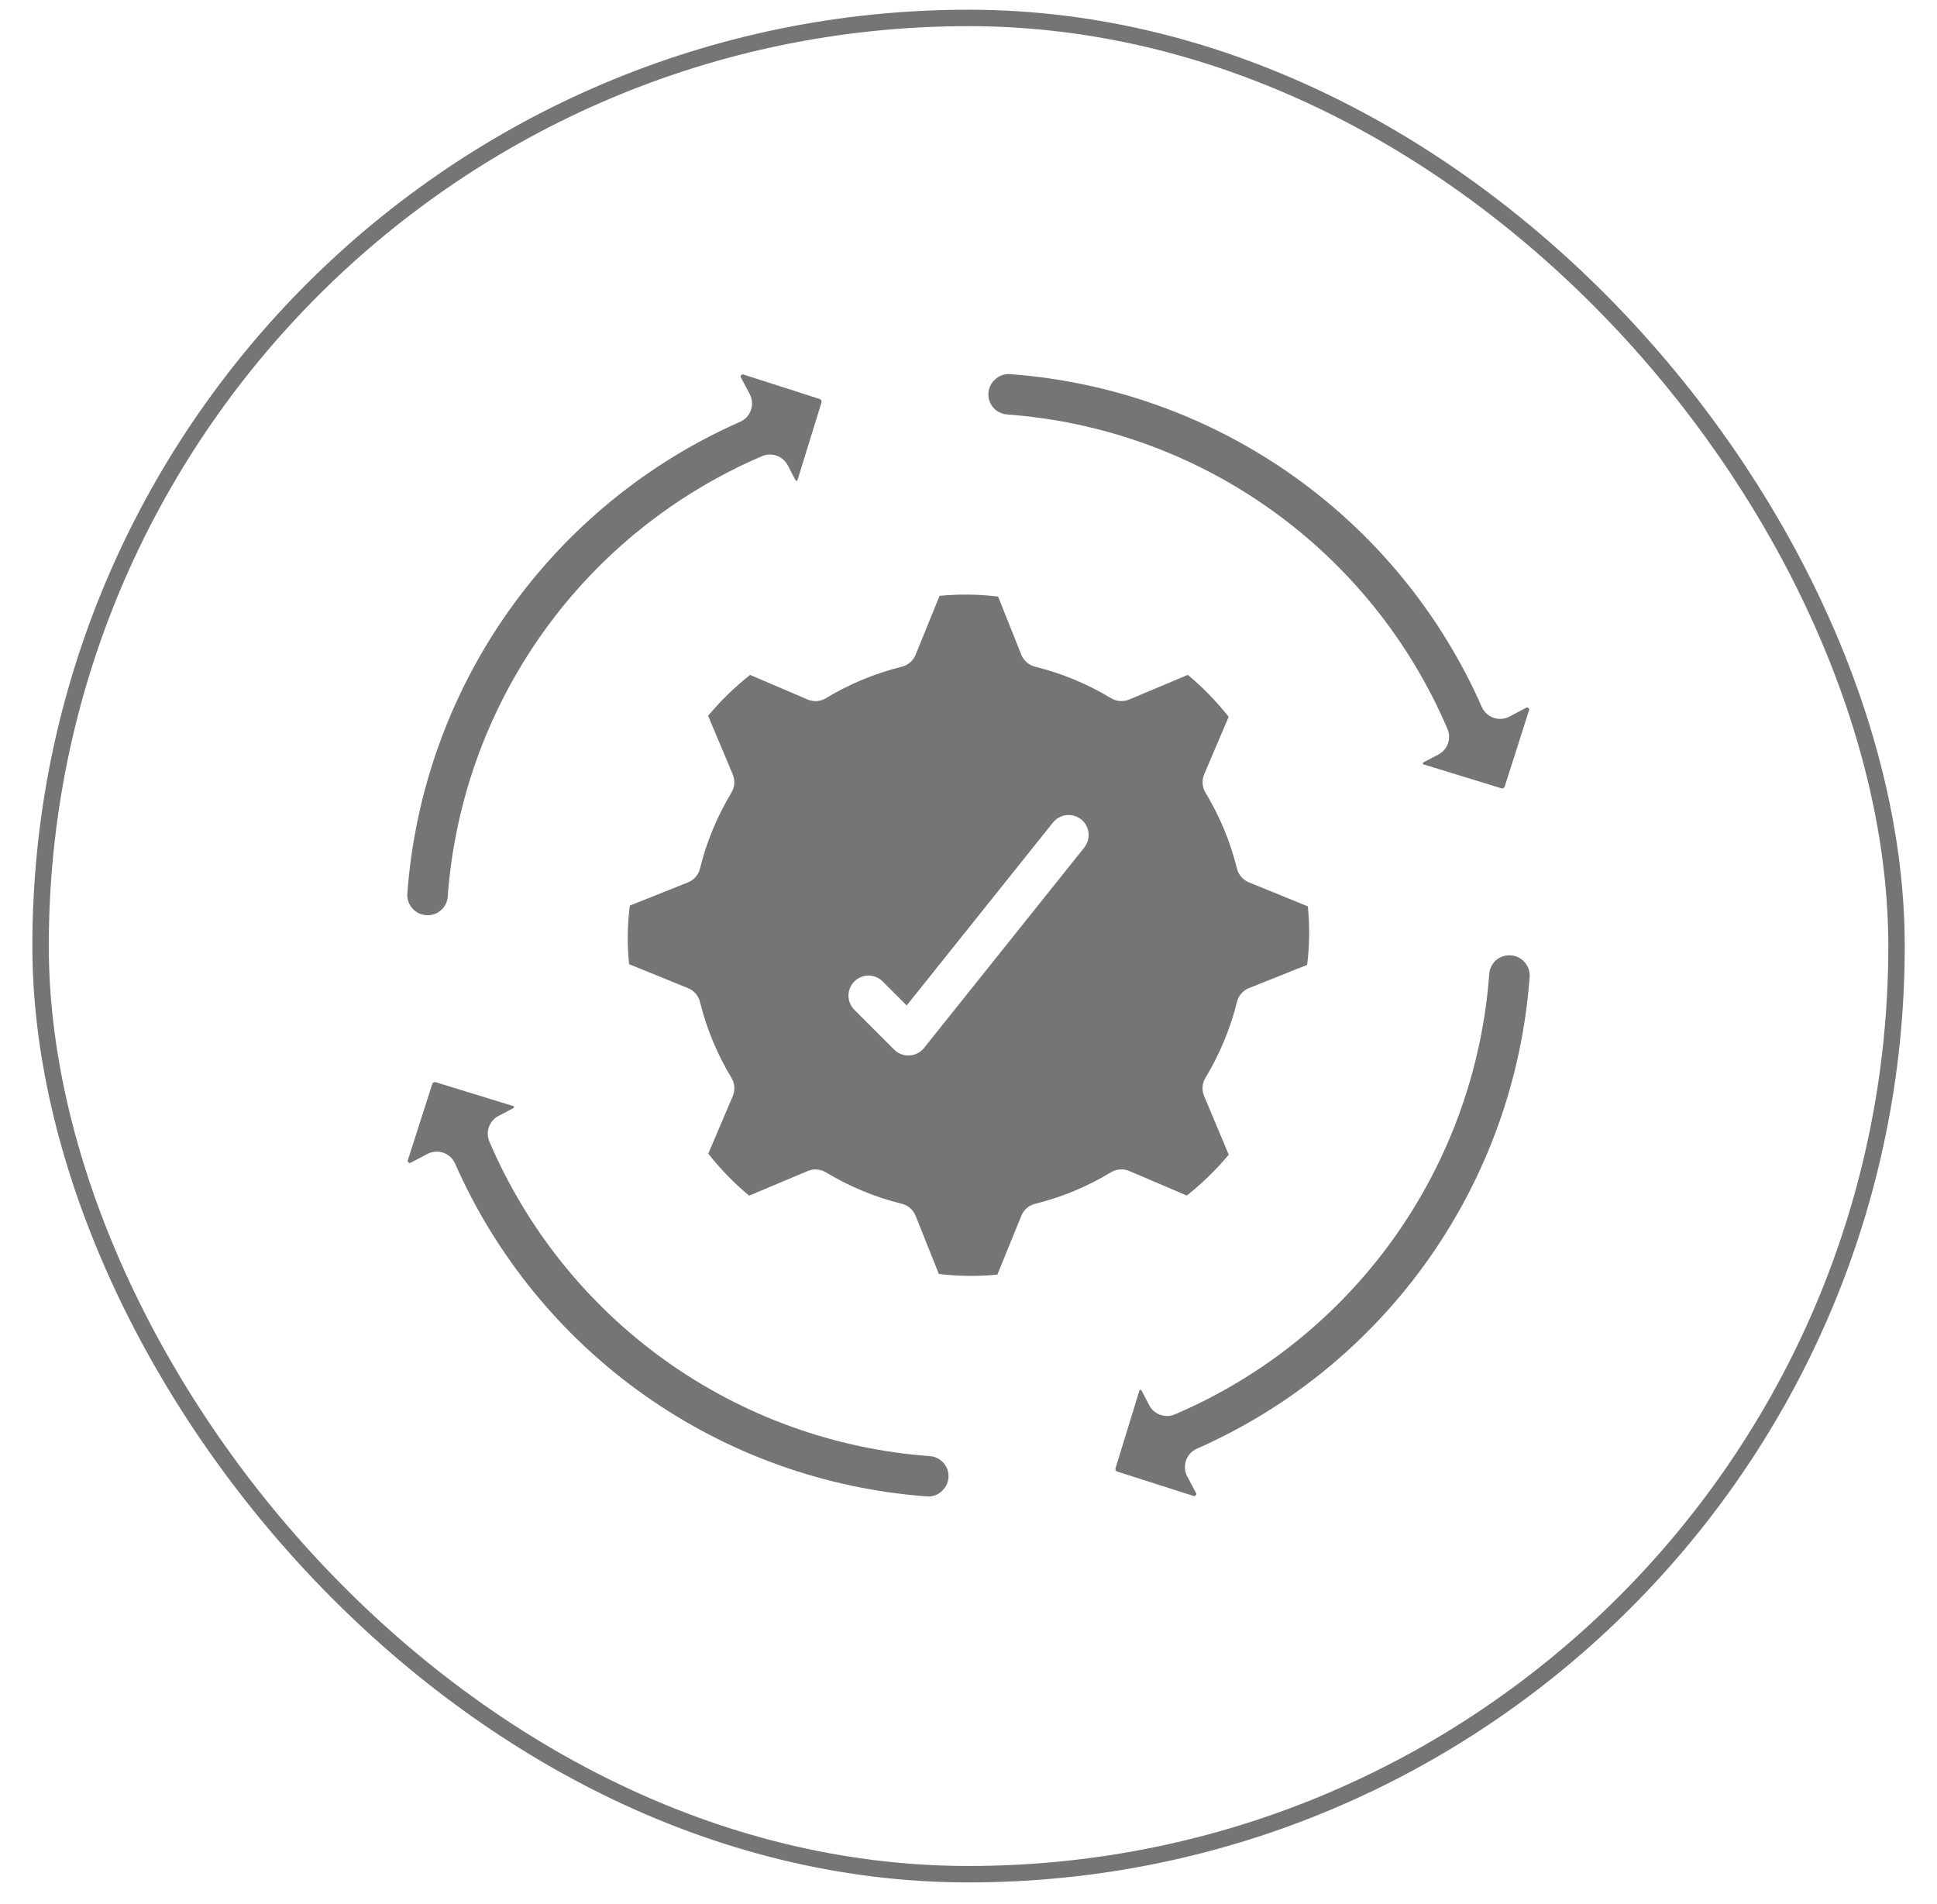
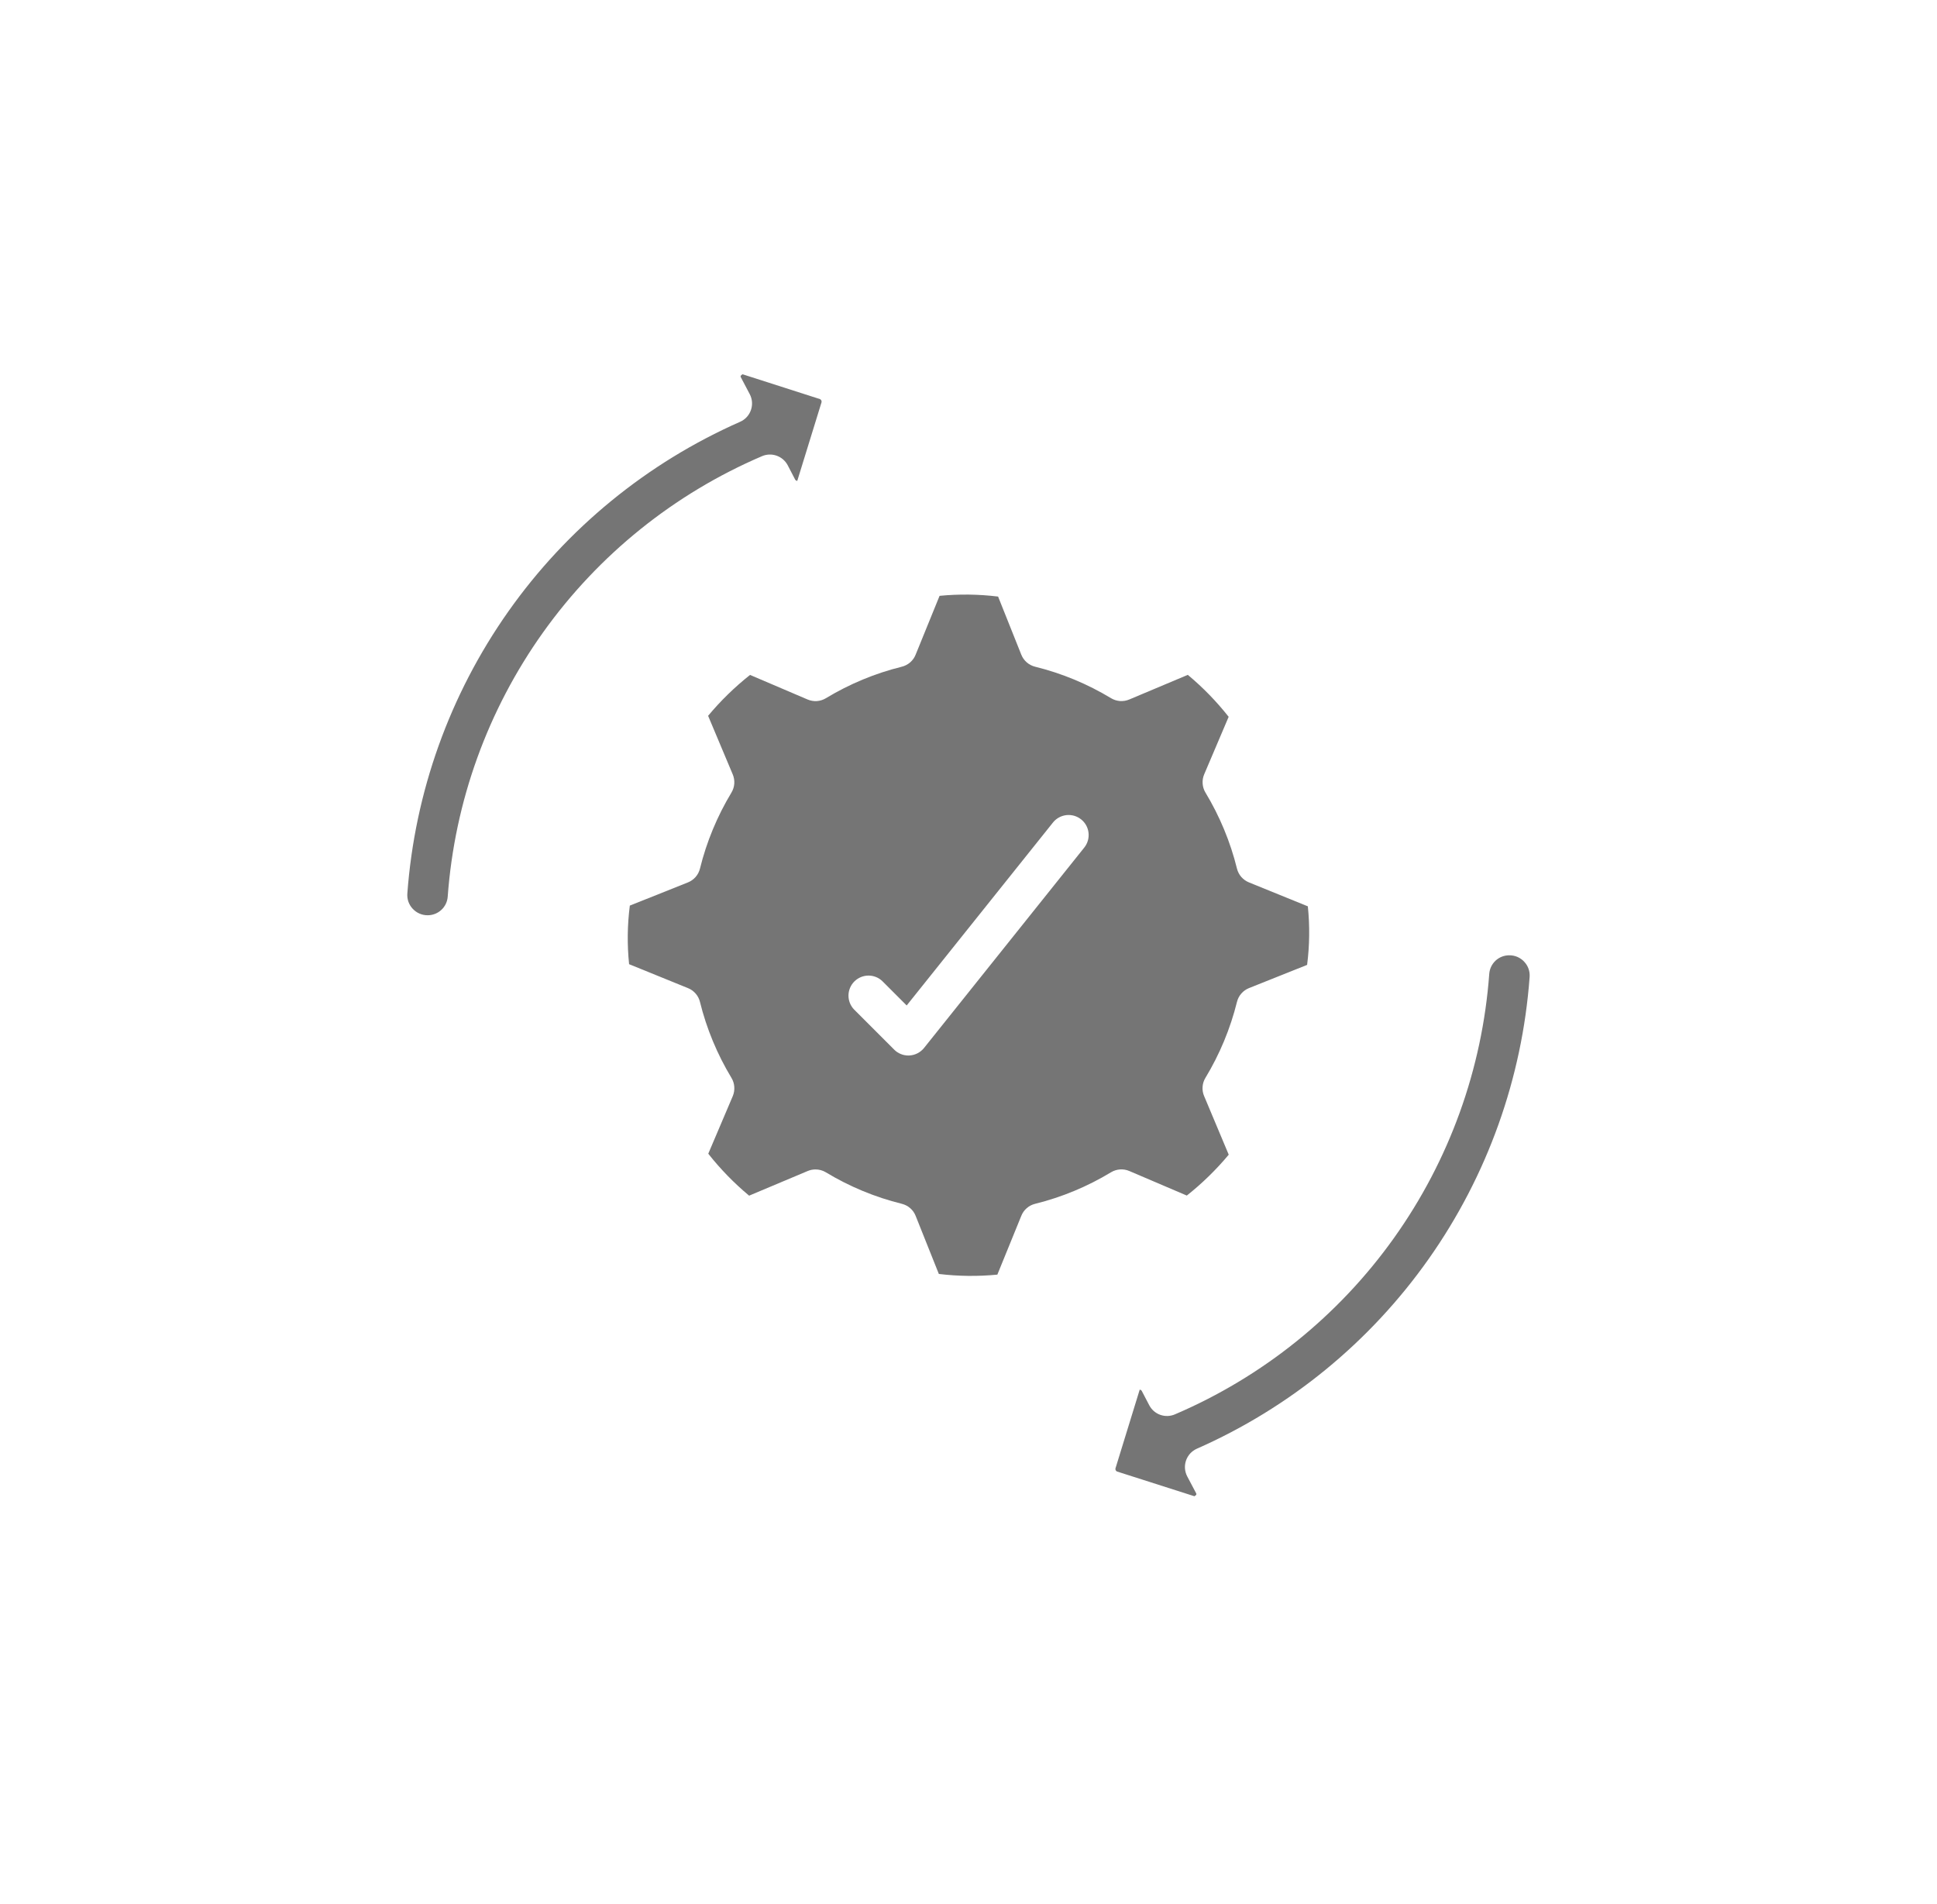
<svg xmlns="http://www.w3.org/2000/svg" width="58" height="57" viewBox="0 0 58 57" fill="none">
-   <rect x="1.215" y="0.537" width="55.573" height="55.573" rx="27.787" stroke="#757575" stroke-width="0.492" />
  <path d="M29.864 38.16L30.581 36.4C30.616 36.311 30.672 36.232 30.744 36.17C30.816 36.107 30.901 36.063 30.994 36.04C31.796 35.842 32.563 35.523 33.269 35.095C33.351 35.046 33.443 35.017 33.537 35.011C33.632 35.004 33.727 35.02 33.815 35.058L35.537 35.793C35.996 35.429 36.417 35.019 36.792 34.569L36.056 32.816C36.018 32.729 36.002 32.634 36.009 32.539C36.015 32.444 36.044 32.352 36.093 32.271C36.521 31.564 36.84 30.797 37.039 29.995C37.062 29.902 37.106 29.817 37.169 29.745C37.232 29.673 37.31 29.617 37.399 29.582L39.139 28.887C39.214 28.306 39.221 27.717 39.161 27.134L37.399 26.418C37.31 26.382 37.232 26.326 37.169 26.255C37.106 26.183 37.062 26.097 37.039 26.005C36.841 25.203 36.522 24.436 36.095 23.728C36.046 23.647 36.017 23.555 36.011 23.46C36.004 23.365 36.02 23.27 36.057 23.183L36.79 21.46C36.427 21 36.017 20.579 35.567 20.204L33.815 20.941C33.727 20.978 33.632 20.994 33.537 20.988C33.443 20.981 33.351 20.952 33.269 20.903C32.563 20.476 31.796 20.158 30.994 19.96C30.901 19.937 30.816 19.892 30.744 19.83C30.672 19.767 30.616 19.688 30.581 19.6L29.886 17.86C29.305 17.789 28.717 17.782 28.134 17.838L27.417 19.6C27.382 19.688 27.326 19.767 27.254 19.83C27.182 19.892 27.096 19.937 27.004 19.96C26.202 20.158 25.435 20.477 24.729 20.904C24.647 20.953 24.555 20.982 24.461 20.989C24.366 20.995 24.271 20.979 24.183 20.942L22.459 20.206C21.999 20.57 21.578 20.98 21.203 21.43L21.94 23.183C21.977 23.27 21.993 23.365 21.987 23.46C21.98 23.555 21.951 23.647 21.902 23.728C21.475 24.436 21.157 25.203 20.959 26.005C20.936 26.097 20.892 26.183 20.829 26.255C20.766 26.326 20.688 26.382 20.599 26.418L18.859 27.112C18.784 27.694 18.777 28.282 18.837 28.866L20.599 29.582C20.688 29.617 20.766 29.673 20.829 29.745C20.892 29.817 20.936 29.902 20.959 29.995C21.157 30.797 21.476 31.564 21.903 32.271C21.952 32.353 21.981 32.444 21.987 32.539C21.994 32.634 21.978 32.729 21.941 32.817L21.208 34.54C21.571 35 21.981 35.421 22.431 35.796L24.183 35.059C24.258 35.027 24.338 35.011 24.419 35.011C24.528 35.011 24.635 35.04 24.729 35.097C25.435 35.524 26.202 35.842 27.004 36.04C27.096 36.063 27.182 36.107 27.254 36.17C27.326 36.232 27.382 36.311 27.417 36.4L28.112 38.14C28.693 38.21 29.281 38.217 29.864 38.16ZM27.668 31.375C27.615 31.441 27.549 31.494 27.474 31.533C27.399 31.572 27.317 31.594 27.233 31.599L27.199 31.6C27.12 31.6 27.042 31.585 26.969 31.554C26.896 31.524 26.83 31.48 26.775 31.424L25.575 30.224C25.465 30.111 25.405 29.959 25.406 29.802C25.408 29.645 25.471 29.494 25.582 29.383C25.693 29.272 25.844 29.209 26.001 29.207C26.159 29.206 26.31 29.266 26.423 29.376L27.149 30.102L31.529 24.625C31.578 24.563 31.639 24.512 31.708 24.474C31.777 24.436 31.853 24.412 31.932 24.403C32.01 24.395 32.089 24.401 32.165 24.423C32.241 24.445 32.311 24.482 32.373 24.531C32.434 24.58 32.486 24.641 32.524 24.71C32.562 24.779 32.586 24.855 32.594 24.934C32.603 25.012 32.596 25.091 32.574 25.167C32.552 25.243 32.516 25.313 32.466 25.375L27.668 31.375Z" fill="#757575" />
  <path d="M45.193 28.6C45.041 28.599 44.895 28.656 44.783 28.759C44.672 28.863 44.604 29.004 44.593 29.155C44.384 32.005 43.396 34.743 41.736 37.069C40.077 39.395 37.809 41.219 35.182 42.343C35.043 42.403 34.886 42.409 34.743 42.358C34.6 42.307 34.482 42.205 34.412 42.07L34.189 41.644C34.183 41.632 34.174 41.622 34.163 41.615C34.152 41.608 34.139 41.605 34.126 41.605L33.4 43.963C33.396 43.981 33.399 44.001 33.408 44.017C33.416 44.034 33.431 44.048 33.448 44.055L35.765 44.795C35.841 44.751 35.825 44.722 35.817 44.707L35.549 44.2C35.511 44.127 35.488 44.047 35.482 43.965C35.476 43.883 35.487 43.801 35.514 43.723C35.541 43.646 35.584 43.575 35.639 43.514C35.695 43.454 35.762 43.406 35.837 43.372C38.624 42.144 41.023 40.18 42.778 37.692C44.534 35.204 45.579 32.285 45.802 29.248C45.808 29.166 45.797 29.083 45.77 29.005C45.742 28.926 45.698 28.855 45.642 28.795C45.585 28.732 45.515 28.683 45.438 28.649C45.361 28.616 45.277 28.599 45.193 28.6Z" fill="#757575" />
  <path d="M12.806 27.401C12.958 27.401 13.104 27.344 13.215 27.241C13.327 27.138 13.395 26.997 13.406 26.845C13.614 23.995 14.603 21.258 16.262 18.932C17.922 16.606 20.19 14.781 22.817 13.657C22.956 13.597 23.113 13.592 23.256 13.643C23.398 13.693 23.517 13.796 23.587 13.93L23.809 14.357C23.816 14.369 23.825 14.378 23.836 14.385C23.847 14.392 23.86 14.396 23.873 14.396L24.6 12.041C24.604 12.022 24.601 12.003 24.592 11.986C24.584 11.969 24.569 11.956 24.552 11.948L22.235 11.205C22.159 11.249 22.175 11.278 22.183 11.294L22.45 11.801C22.488 11.874 22.511 11.953 22.517 12.035C22.523 12.117 22.512 12.2 22.485 12.277C22.458 12.355 22.415 12.426 22.36 12.486C22.304 12.547 22.236 12.595 22.161 12.628C19.375 13.857 16.976 15.82 15.22 18.308C13.465 20.797 12.42 23.715 12.197 26.752C12.191 26.835 12.202 26.918 12.229 26.996C12.257 27.074 12.3 27.146 12.357 27.206C12.414 27.268 12.484 27.318 12.561 27.351C12.638 27.385 12.722 27.402 12.806 27.401Z" fill="#757575" />
-   <path d="M14.928 33.408L15.355 33.185C15.368 33.181 15.378 33.172 15.386 33.16C15.393 33.149 15.396 33.135 15.394 33.122L13.039 32.397C13.02 32.392 13.001 32.395 12.984 32.404C12.967 32.412 12.954 32.427 12.947 32.444L12.203 34.761C12.248 34.837 12.276 34.821 12.292 34.813L12.799 34.546C12.885 34.501 12.981 34.478 13.078 34.478C13.145 34.478 13.212 34.489 13.275 34.511C13.353 34.538 13.424 34.581 13.484 34.637C13.545 34.692 13.593 34.76 13.626 34.835C14.855 37.621 16.818 40.02 19.306 41.776C21.795 43.531 24.713 44.576 27.75 44.799C27.833 44.806 27.916 44.796 27.994 44.768C28.073 44.741 28.144 44.697 28.204 44.639C28.291 44.56 28.354 44.457 28.384 44.343C28.413 44.229 28.408 44.109 28.37 43.997C28.331 43.886 28.261 43.788 28.168 43.717C28.074 43.645 27.962 43.602 27.844 43.594C24.994 43.386 22.255 42.397 19.929 40.736C17.603 39.076 15.779 36.807 14.655 34.179C14.595 34.04 14.589 33.883 14.64 33.74C14.691 33.597 14.794 33.478 14.928 33.408Z" fill="#757575" />
-   <path d="M29.792 11.363C29.705 11.442 29.642 11.545 29.613 11.659C29.583 11.773 29.588 11.893 29.627 12.004C29.665 12.116 29.735 12.213 29.829 12.285C29.922 12.357 30.035 12.399 30.152 12.408C33.003 12.616 35.741 13.604 38.067 15.265C40.393 16.925 42.218 19.193 43.341 21.821C43.401 21.96 43.406 22.117 43.356 22.259C43.305 22.402 43.202 22.52 43.068 22.591L42.641 22.813C42.629 22.818 42.618 22.827 42.611 22.838C42.604 22.85 42.601 22.863 42.602 22.877L44.96 23.602C44.979 23.606 44.998 23.604 45.015 23.595C45.032 23.586 45.045 23.572 45.053 23.554L45.793 21.238C45.748 21.162 45.72 21.178 45.704 21.186L45.197 21.454C45.125 21.492 45.045 21.515 44.963 21.521C44.881 21.527 44.799 21.516 44.721 21.489C44.644 21.462 44.572 21.419 44.512 21.363C44.452 21.308 44.403 21.24 44.37 21.165C43.142 18.379 41.178 15.979 38.69 14.224C36.202 12.469 33.283 11.424 30.246 11.201C30.163 11.195 30.08 11.206 30.002 11.234C29.924 11.262 29.852 11.306 29.792 11.363Z" fill="#757575" />
</svg>